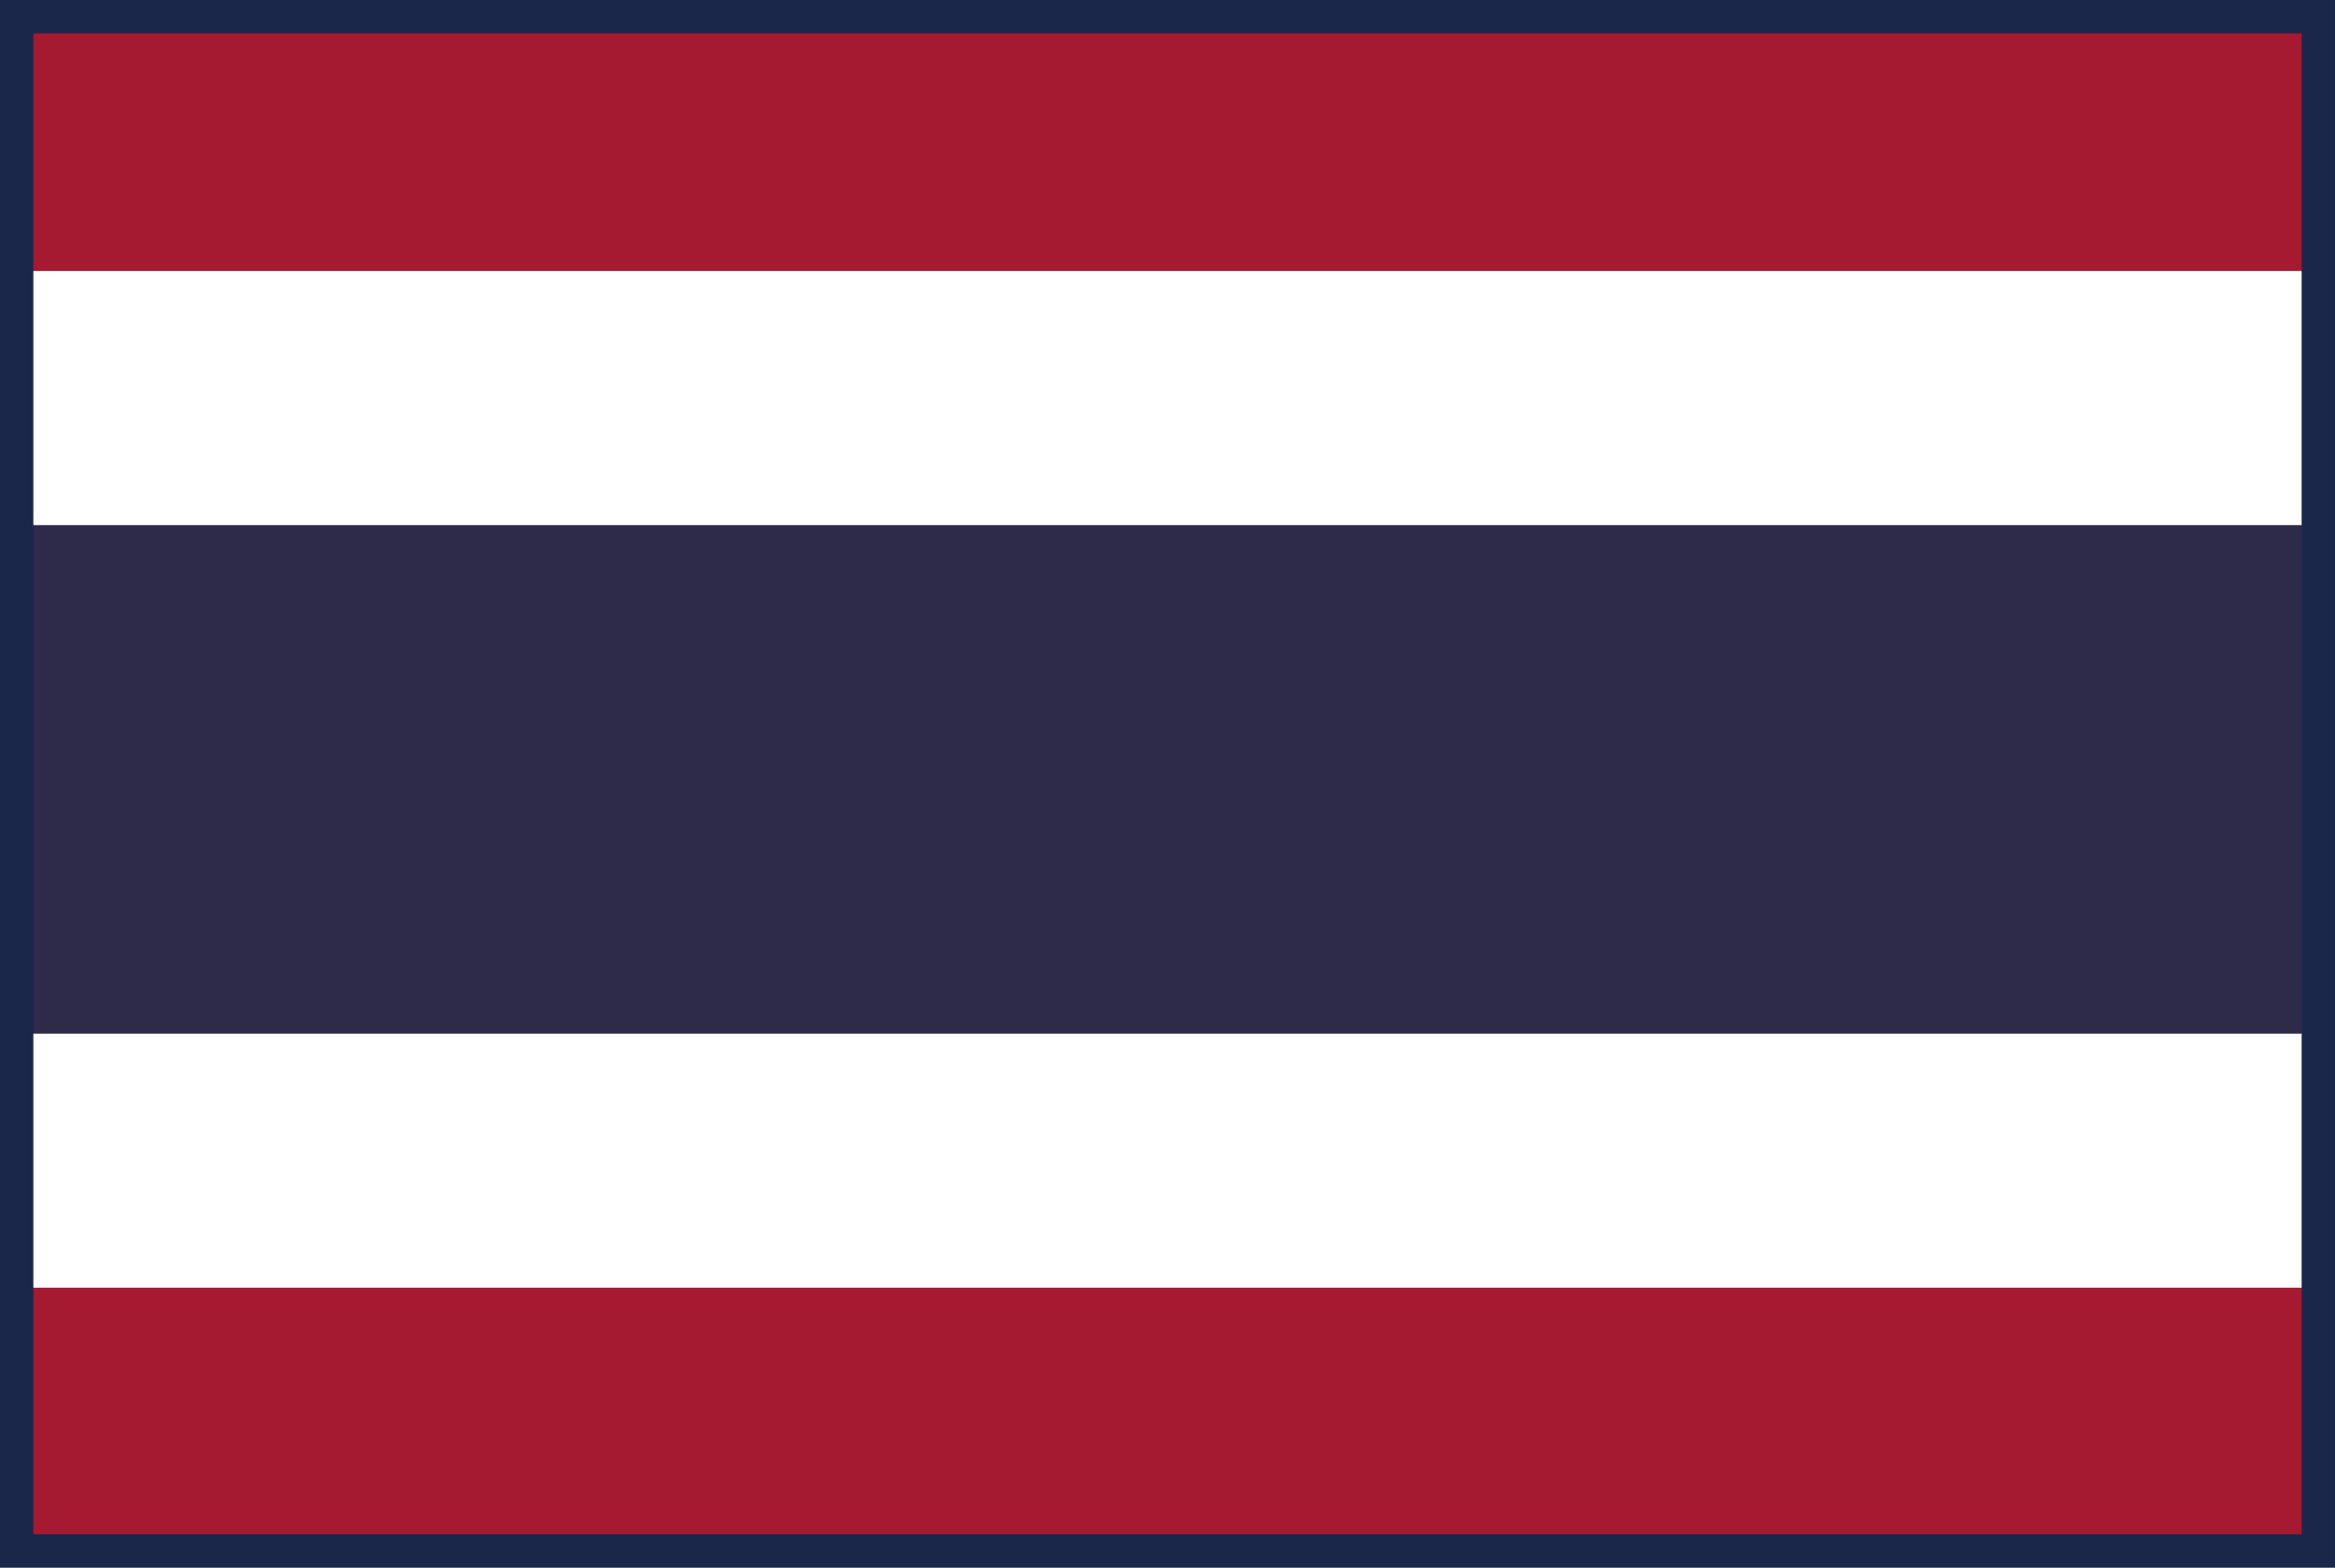
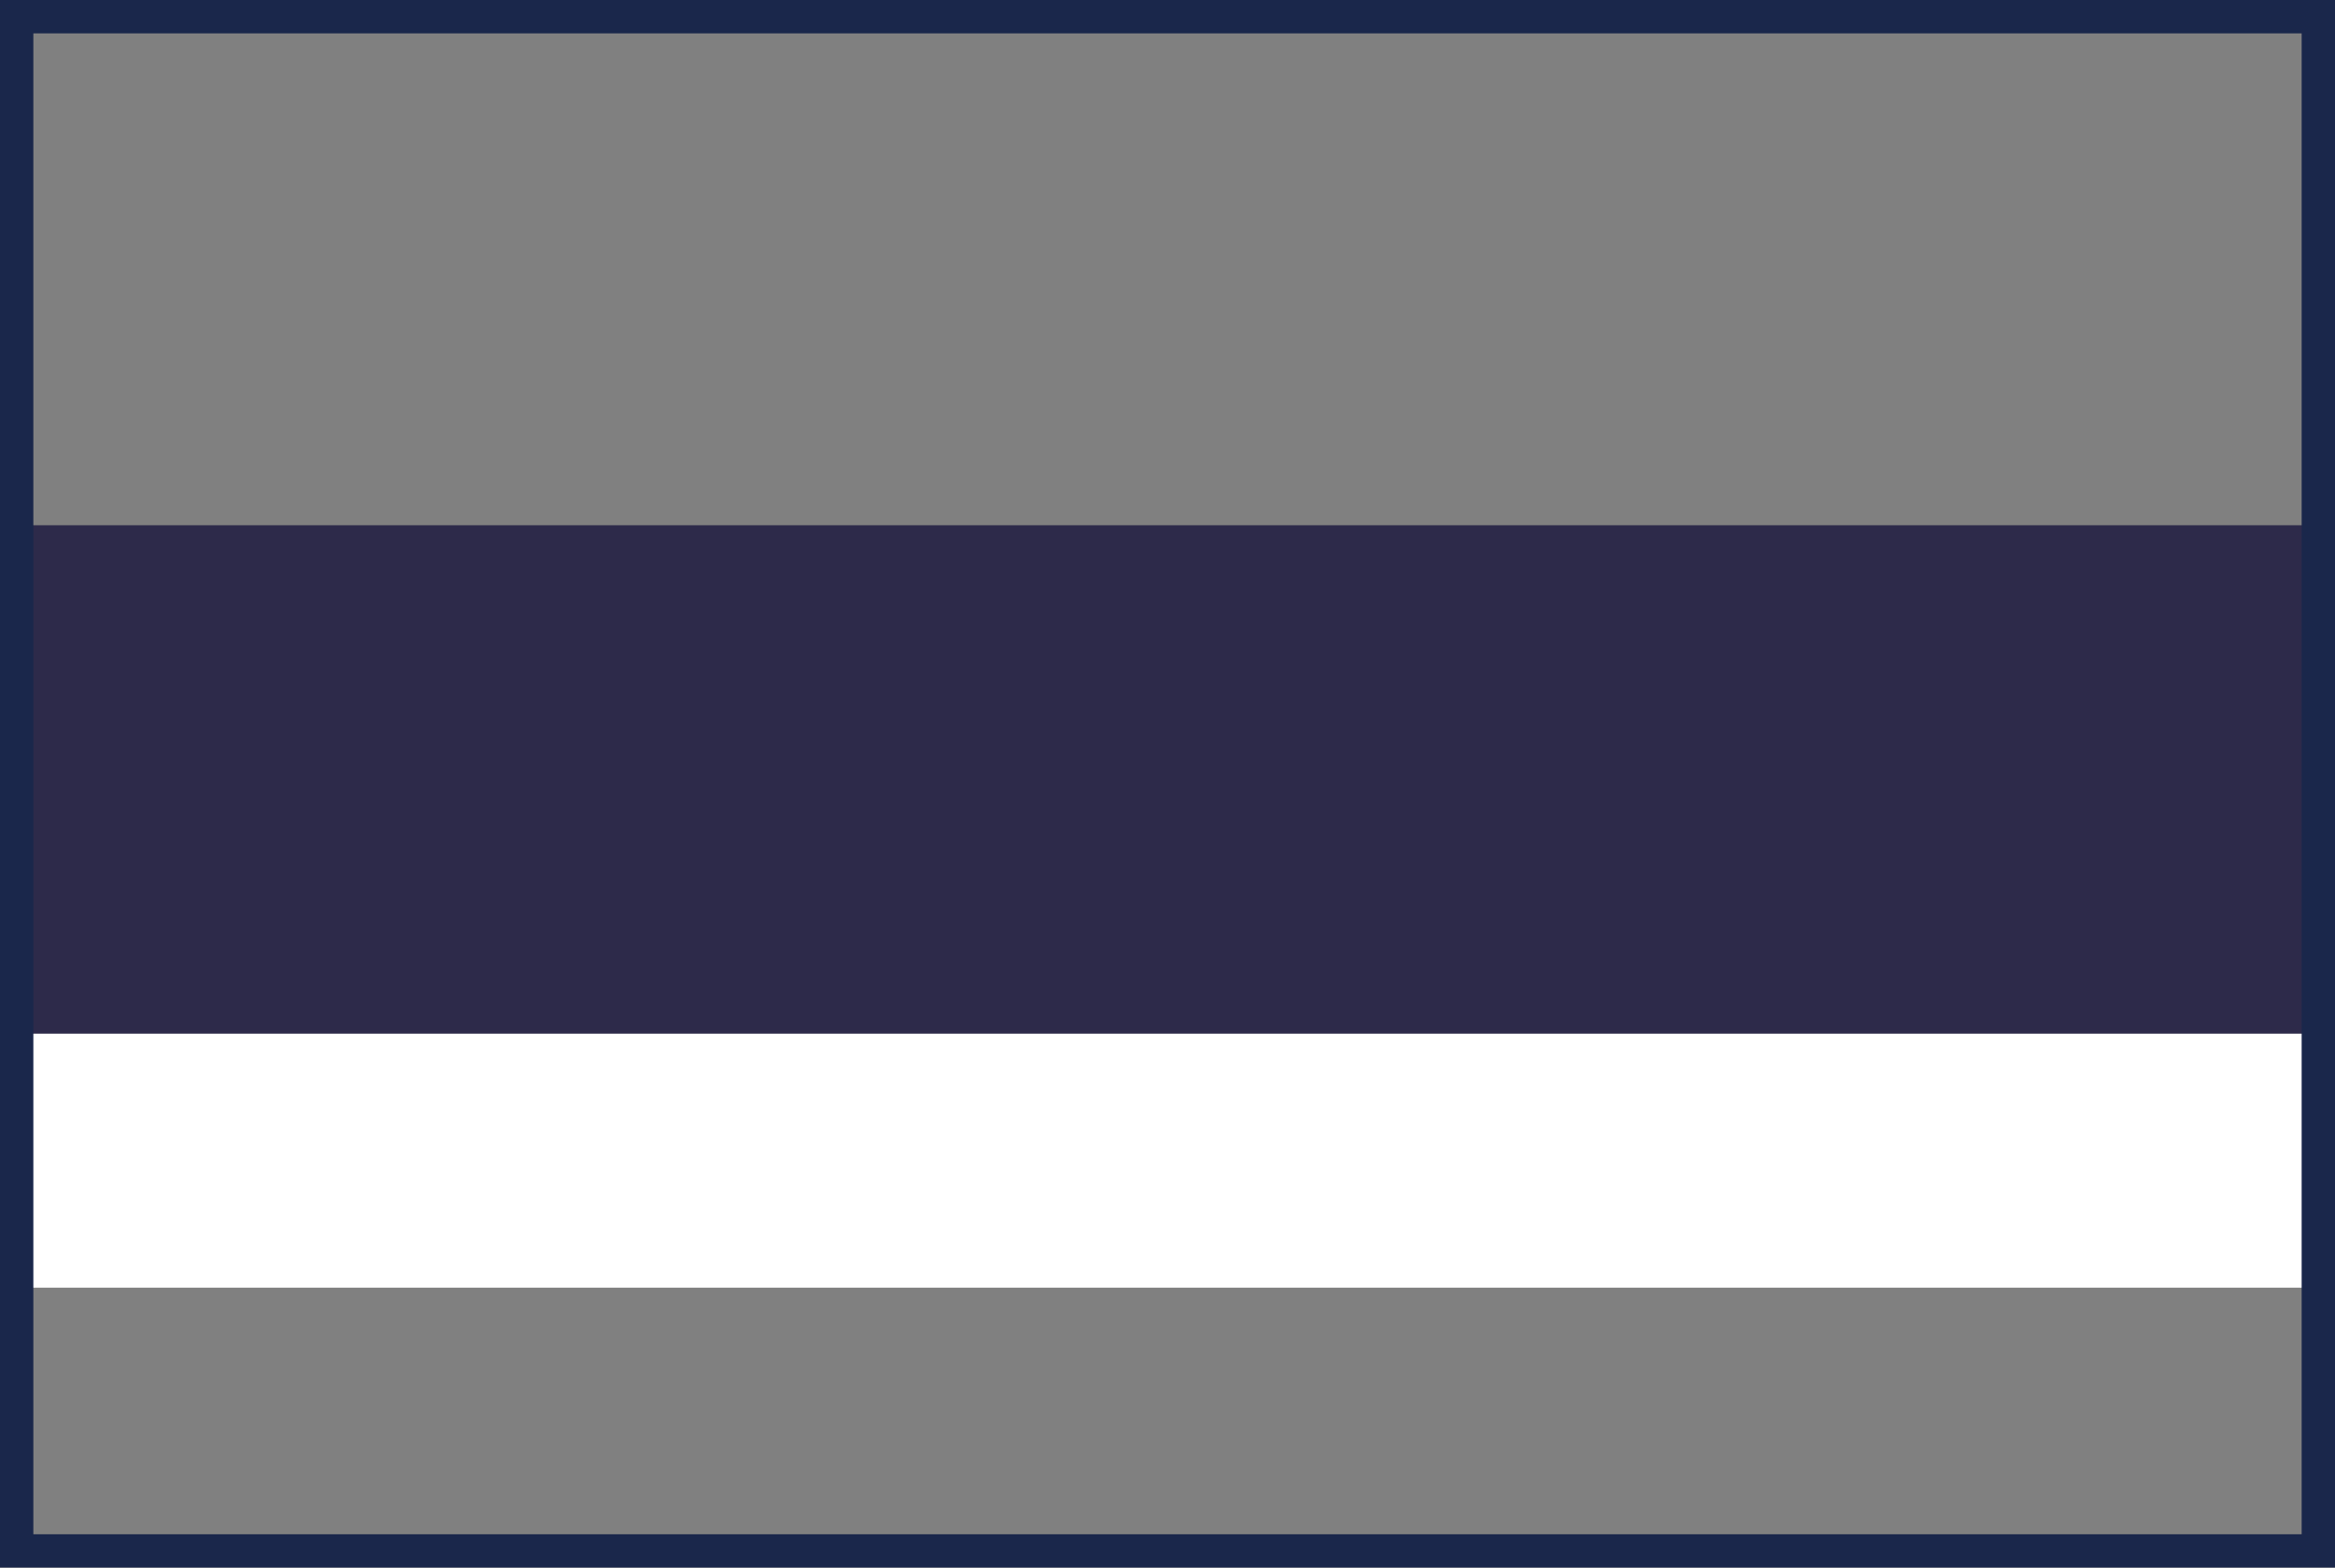
<svg xmlns="http://www.w3.org/2000/svg" width="70" height="47" viewBox="0 0 70 47">
  <rect x="0" y="0" width="70" height="47" fill="#808080" stroke="none" />
  <g id="グループ_1286" data-name="グループ 1286" transform="translate(-1178 -1783)">
    <g id="グループ_1240" data-name="グループ 1240" transform="translate(1178.25 1783.512)">
      <rect id="長方形_855" data-name="長方形 855" width="68.591" height="7.622" transform="translate(0.564 30.473)" fill="#fff" />
-       <rect id="長方形_856" data-name="長方形 856" width="68.591" height="7.622" transform="translate(0.564 38.099)" fill="#a51931" />
-       <rect id="長方形_857" data-name="長方形 857" width="68.591" height="7.622" transform="translate(0.564 -0.011)" fill="#a51931" />
-       <rect id="長方形_858" data-name="長方形 858" width="68.591" height="7.622" transform="translate(0.564 7.615)" fill="#fff" />
      <rect id="長方形_859" data-name="長方形 859" width="68.591" height="15.24" transform="translate(0.564 15.236)" fill="#2d2a4a" />
    </g>
    <g id="長方形_822" data-name="長方形 822" transform="translate(1178 1783)" fill="none" stroke="#1a274b" stroke-width="1">
      <rect width="70" height="47" stroke="none" />
      <rect x="0.5" y="0.5" width="69" height="46" fill="none" />
    </g>
  </g>
</svg>